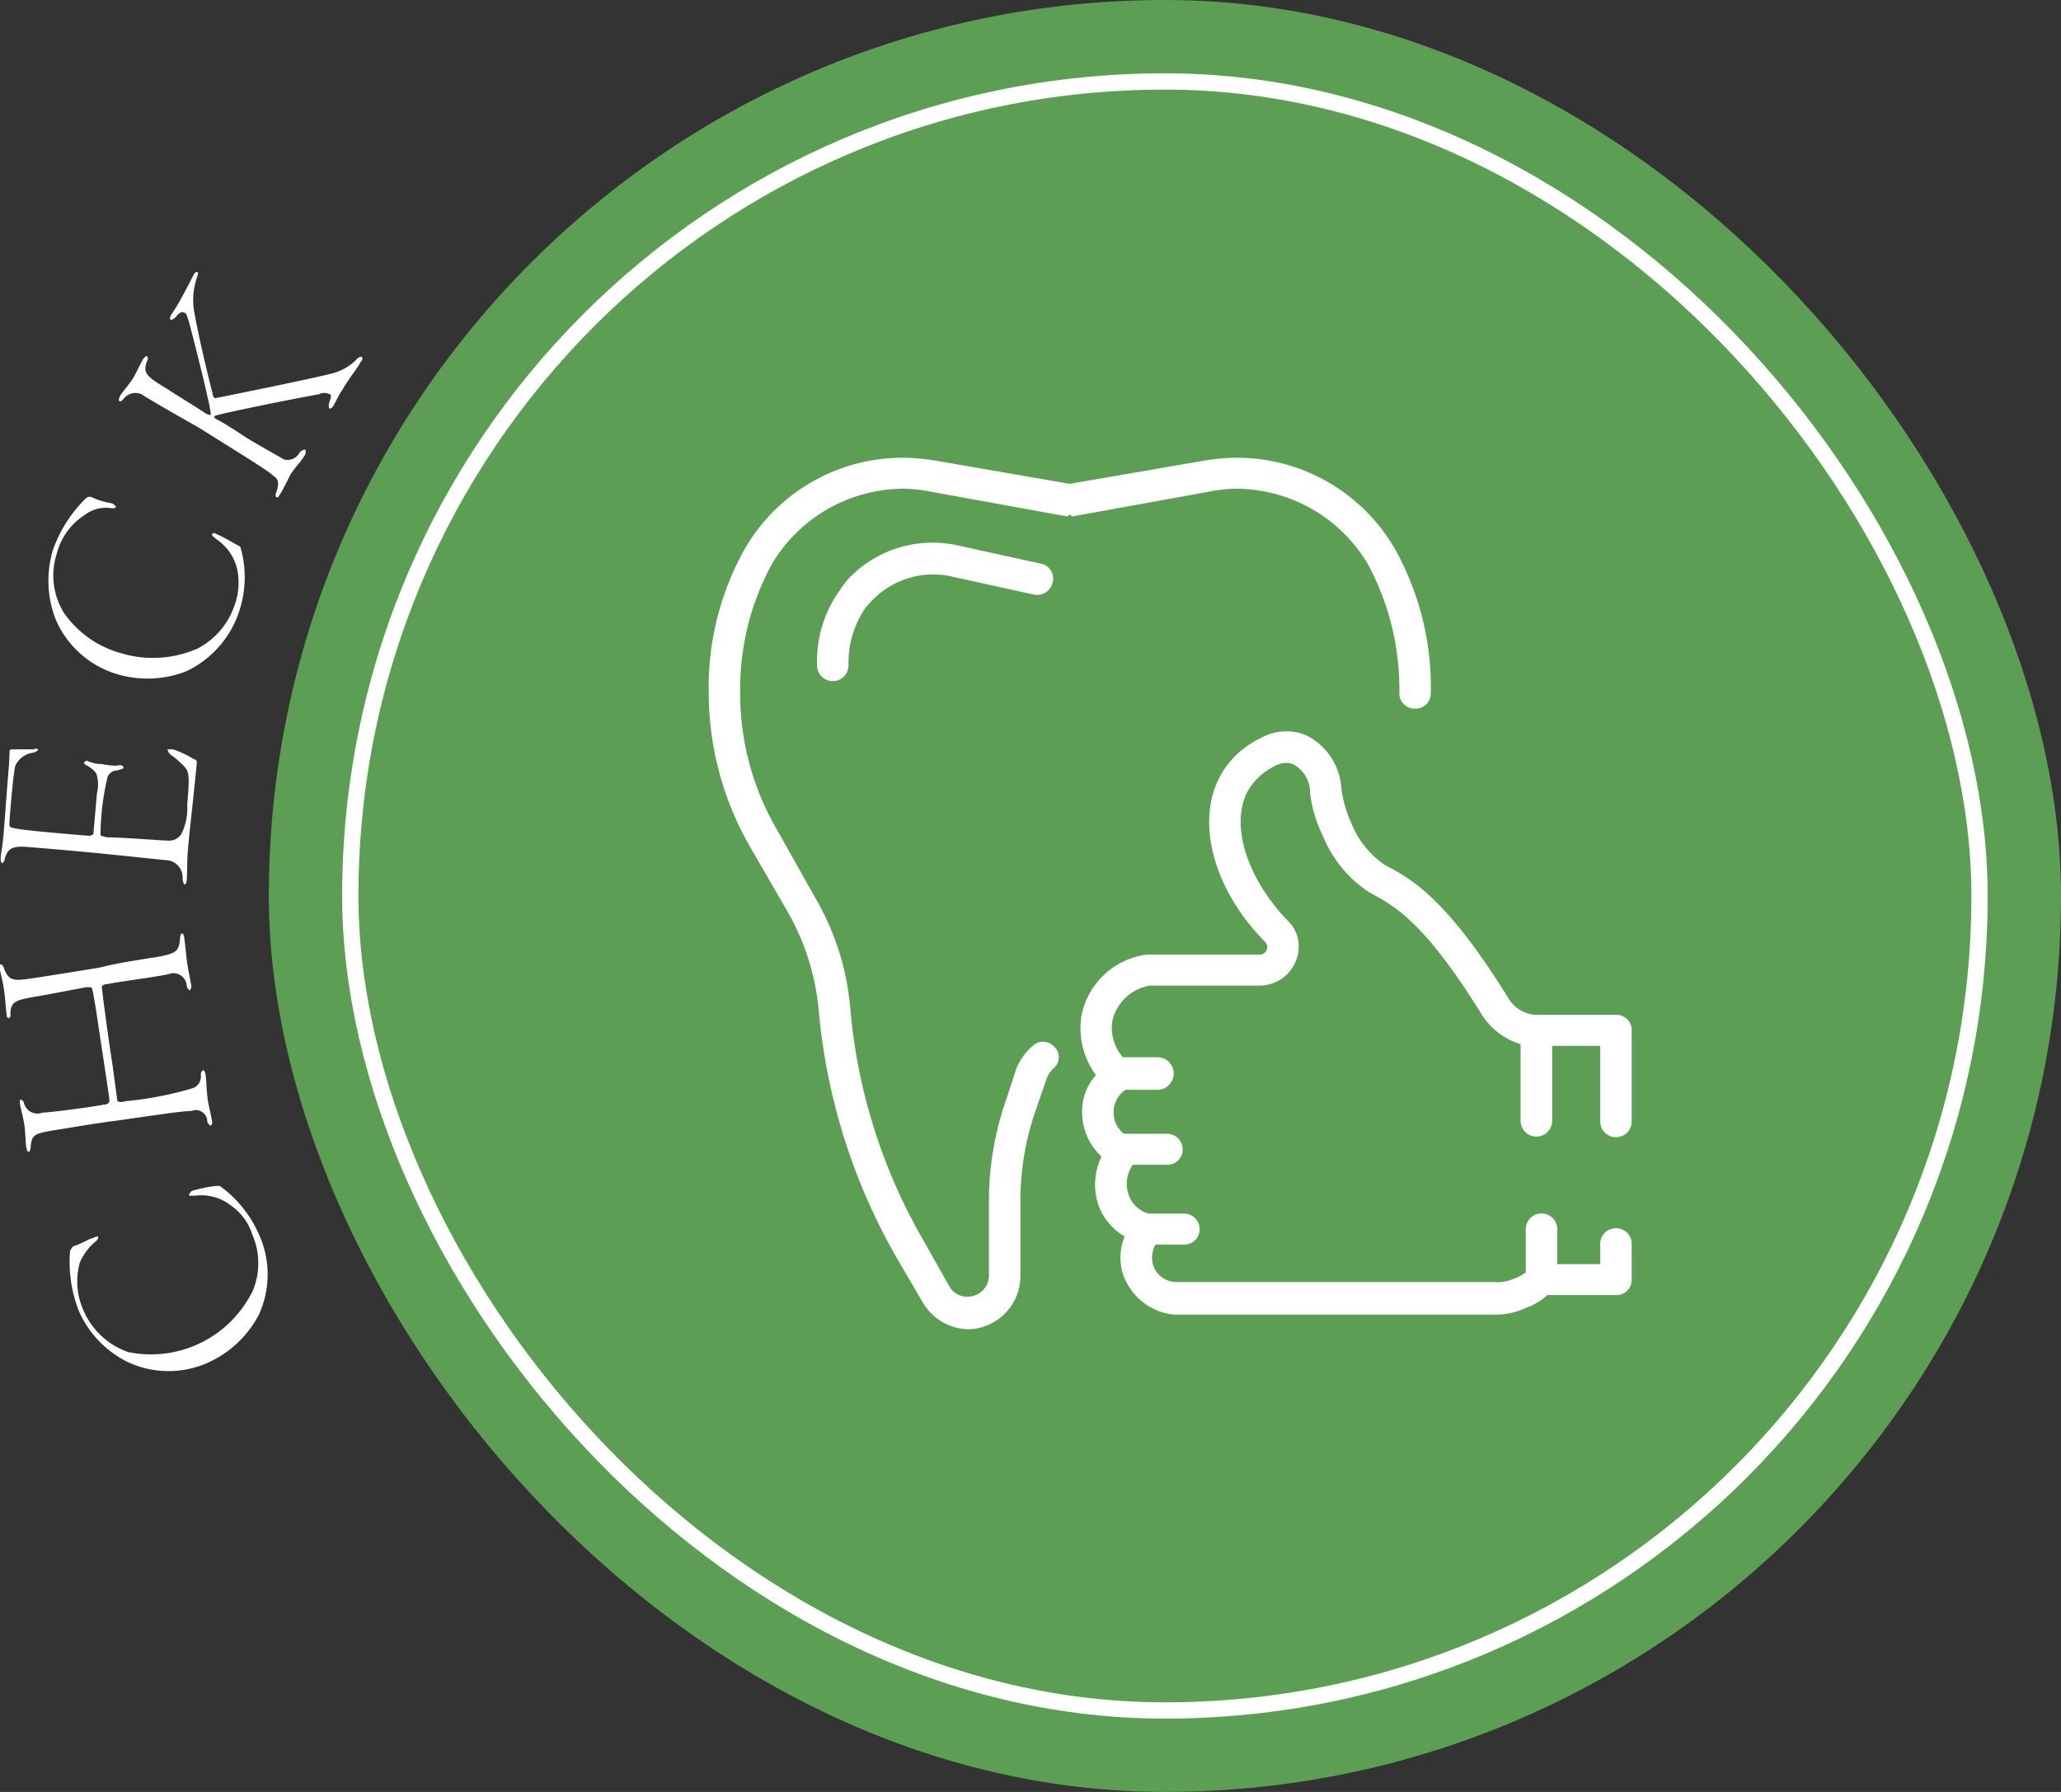
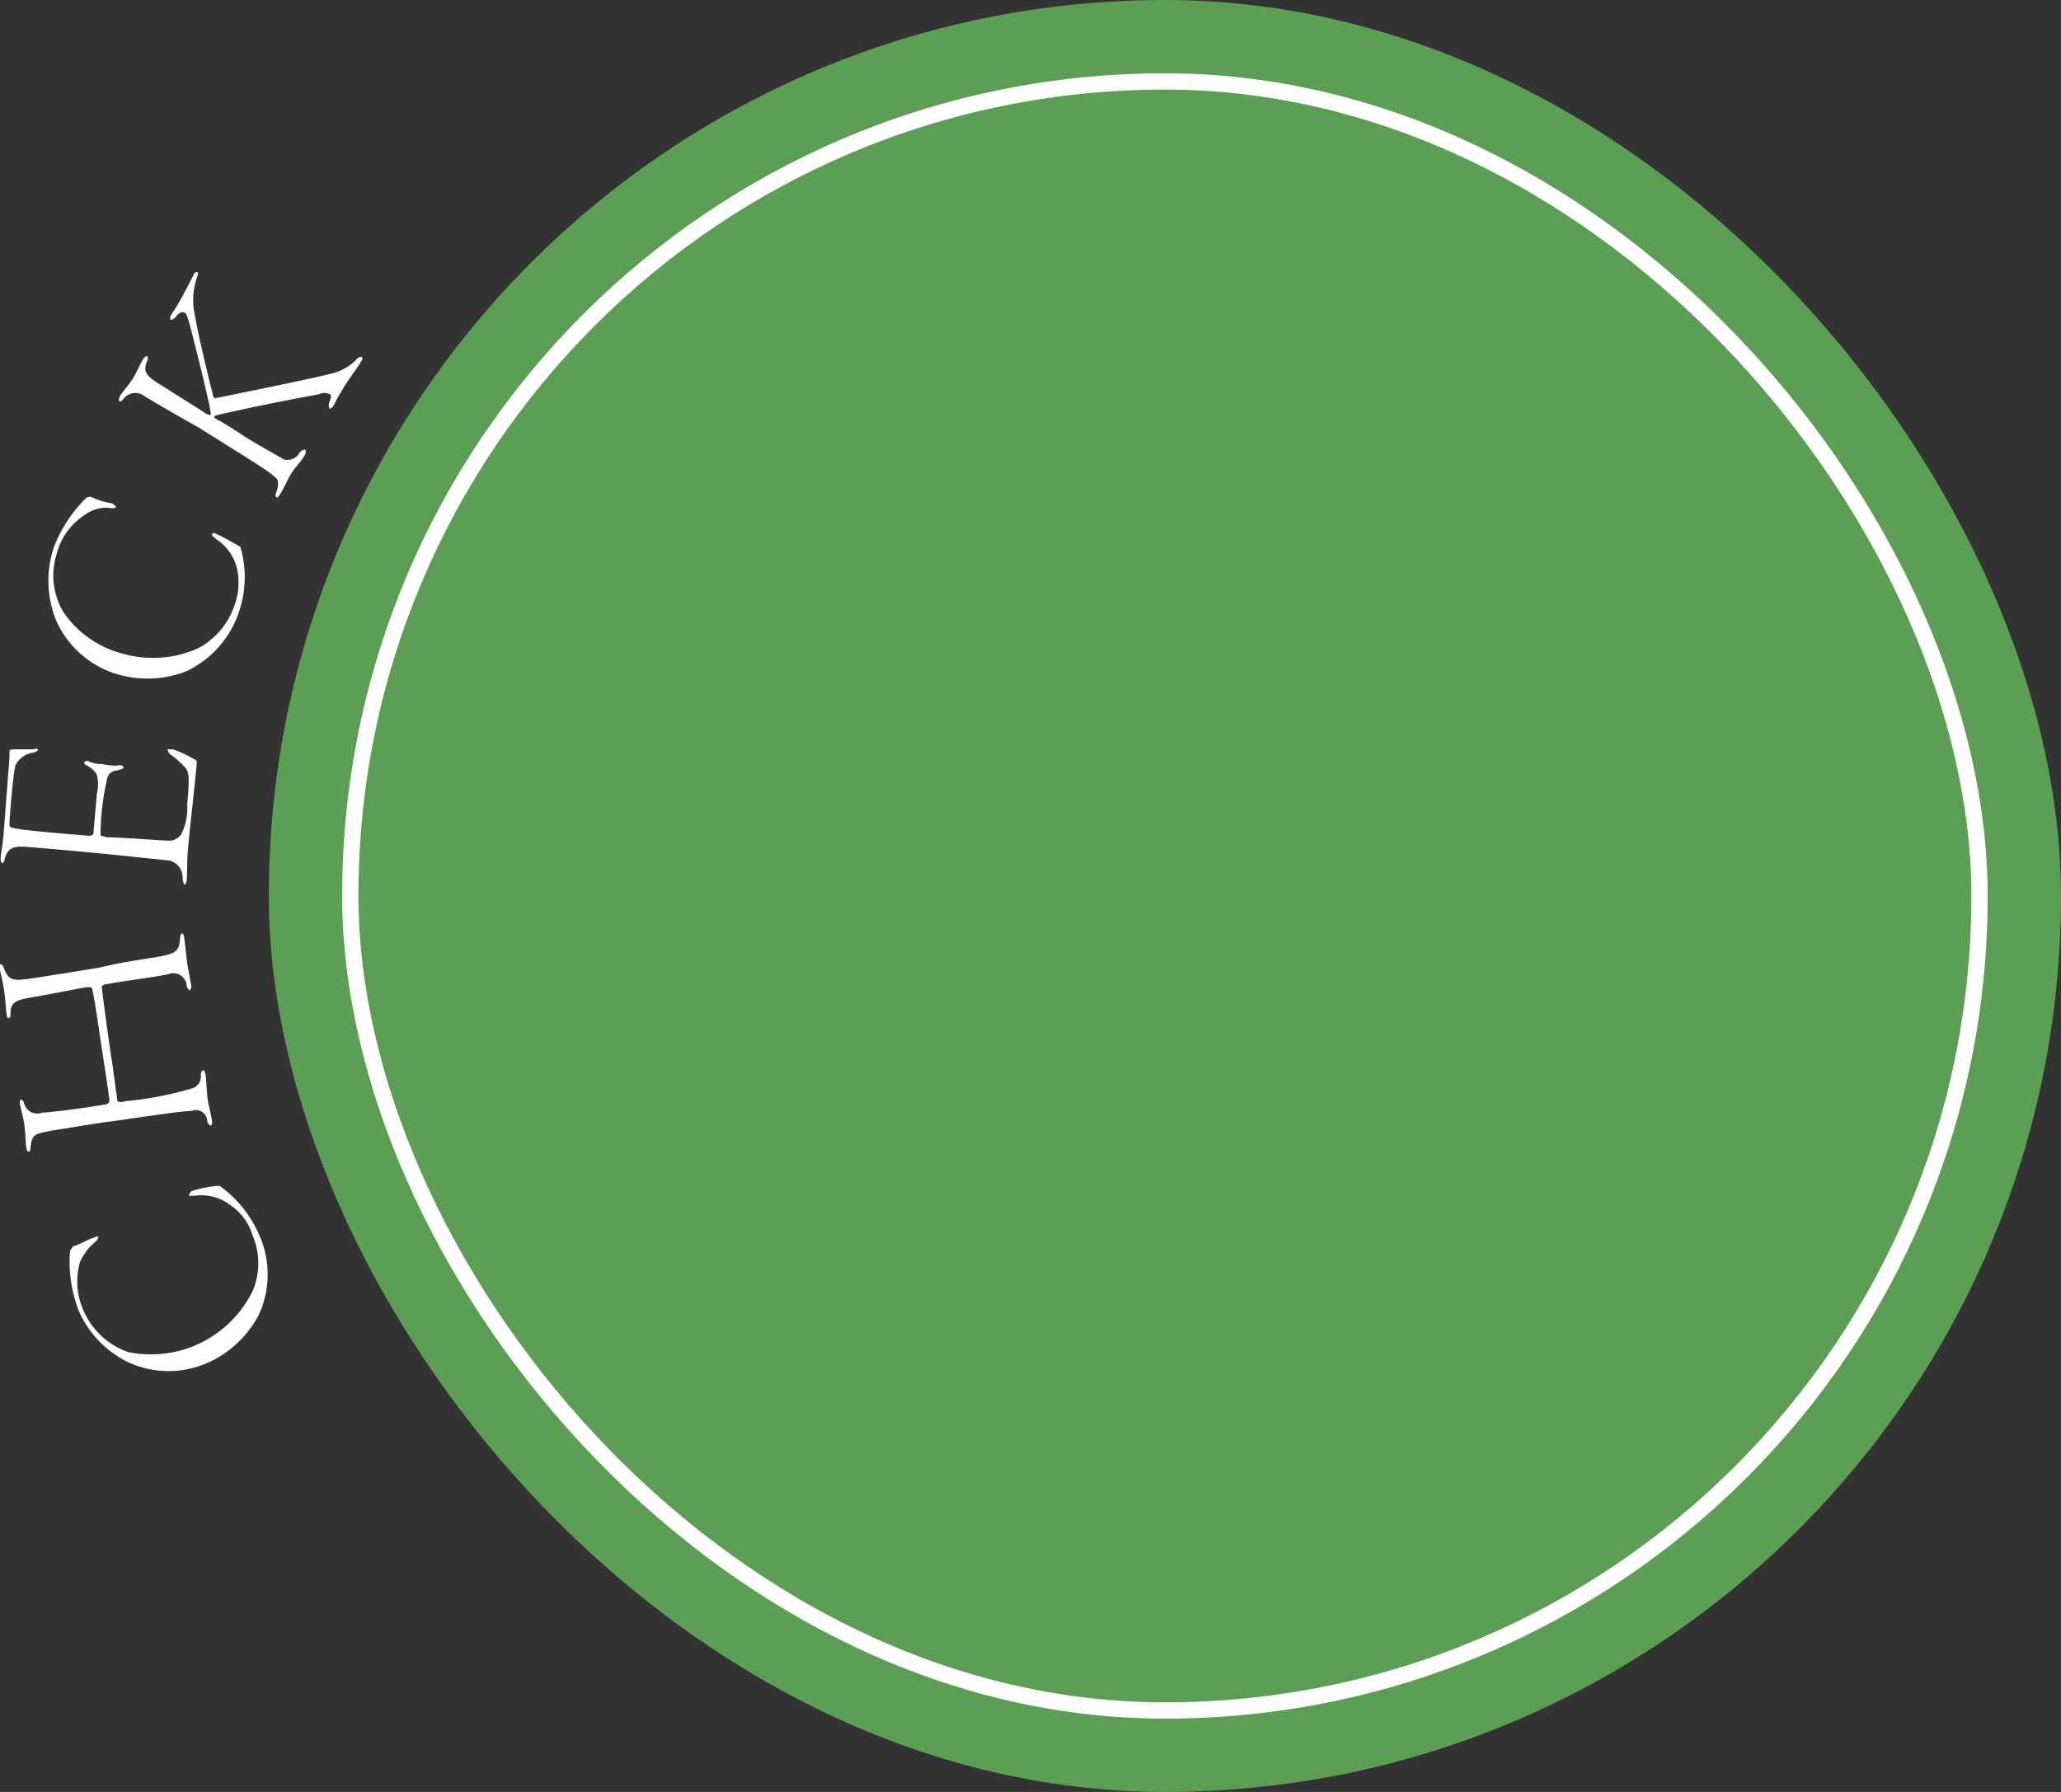
<svg xmlns="http://www.w3.org/2000/svg" id="icn_trouble04.svg" width="126.5" height="110" viewBox="0 0 126.5 110">
  <rect x="0" y="0" width="126.5" height="110" fill="#333333" stroke="none" />
  <defs>
    <style>
      .cls-1 {
        fill: #fff;
        fill-rule: evenodd;
      }

      .cls-2 {
        fill: #5c9f54;
      }

      .cls-3 {
        fill: none;
        stroke: #fff;
        stroke-width: 1px;
      }
    </style>
  </defs>
  <path id="CHECK" class="cls-1" d="M1710.35,13783.5a6.328,6.328,0,0,0,2.97,3.1,5.91,5.91,0,0,0,5.05,0,6.547,6.547,0,0,0,3.02-2.9,5.934,5.934,0,0,0-.03-5,7.236,7.236,0,0,0-2.37-2.9h-0.23a8.626,8.626,0,0,0-1.46.3,0.385,0.385,0,0,0-.2.3h0.37a2.931,2.931,0,0,1,2.2.6,3.409,3.409,0,0,1,1.32,1.8,4.374,4.374,0,0,1,.04,3.4,6.952,6.952,0,0,1-7.66,3.8,4.635,4.635,0,0,1-2.72-2.5,4.344,4.344,0,0,1-.25-3,3.492,3.492,0,0,1,.98-1.3,0.34,0.34,0,0,0,.15-0.3,0.572,0.572,0,0,0-.31.1c-0.18,0-.8.4-1.22,0.5a0.873,0.873,0,0,0-.2.3A8.233,8.233,0,0,0,1710.35,13783.5Zm2.26-11.7c2.8-.4,4.09-0.6,4.64-0.6a0.7,0.7,0,0,1,.97.6,0.347,0.347,0,0,0,.23.3,0.325,0.325,0,0,0,.06-0.3c-0.04-.3-0.2-0.9-0.26-1.3-0.08-.6-0.08-1.2-0.13-1.5-0.03-.2-0.08-0.3-0.16-0.3a0.308,0.308,0,0,0-.13.3,0.768,0.768,0,0,1-.5.8,21.174,21.174,0,0,1-4.16.8,0.577,0.577,0,0,1-.46,0c-0.03-.2-0.18-1.3-0.3-2.2-0.27-1.7-.61-4.3-0.66-4.8-0.02-.1.16-0.2,0.41-0.2,0.35-.1,2.77-0.4,3.68-0.6a0.819,0.819,0,0,1,1.12.7,0.393,0.393,0,0,0,.19.3,0.424,0.424,0,0,0,.07-0.4c-0.05-.3-0.17-0.9-0.22-1.2-0.06-.4-0.15-1.4-0.19-1.6-0.02-.2-0.07-0.3-0.14-0.3s-0.1.1-.12,0.3c-0.05.8-.27,0.9-1.15,1.1-1.84.3-2.59,0.4-3.8,0.7-1.22.2-3.71,0.6-4.43,0.7-0.83.1-1.16,0.1-1.44-.7-0.08-.2-0.14-0.2-0.2-0.2s-0.07.1-.04,0.3c0.05,0.3.18,0.7,0.26,1.3,0.08,0.5.1,1.1,0.16,1.5,0.02,0.2.09,0.2,0.12,0.2a0.166,0.166,0,0,0,.11-0.2c-0.01-.8.31-0.9,1.42-1.1,0.66-.1,2.66-0.5,3.25-0.6,0.27,0,.31,0,0.35.1,0.01,0.1.09,0.3,0.34,2s0.68,4.4.72,4.9a0.3,0.3,0,0,1-.33.2c-0.34.1-3.35,0.5-3.79,0.5a0.844,0.844,0,0,1-1.13-.6,0.3,0.3,0,0,0-.18-0.2q-0.105,0-.06.3c0.03,0.2.2,0.8,0.27,1.3s0.07,1.1.11,1.3,0.06,0.3.15,0.3c0.06,0,.11-0.1.12-0.3,0.08-.8.3-0.8,1.32-1C1709.38,13772.3,1711.69,13771.9,1712.61,13771.8Zm-7-15.8a0.327,0.327,0,0,0,.18-0.3c0.2-.6.43-0.8,1.49-0.7,3.73,0.3,5.47.5,8.36,0.8a1.06,1.06,0,0,1,1.07,1.1,0.682,0.682,0,0,0,.11.4c0.07,0,.14-0.1.15-0.4,0.02-.2.01-1.1,0.06-1.7,0.13-1.5.38-3.5,0.55-5.4a0.2,0.2,0,0,0-.18-0.2,6.079,6.079,0,0,0-1.29-.6h-0.33a0.591,0.591,0,0,0,.3.4,5.364,5.364,0,0,1,.77.7c0.26,0.3.29,0.6,0.14,2.3a3.525,3.525,0,0,1-.36,1.8,0.9,0.9,0,0,1-.86.4c-0.35,0-2.81-.2-3.7-0.2-0.4-.1-0.42-0.1-0.4-0.2a15.775,15.775,0,0,1,.43-3.5,0.631,0.631,0,0,1,.57-0.4c0.32-.1.41-0.1,0.42-0.2a0.277,0.277,0,0,0-.37-0.1,4.094,4.094,0,0,1-.97-0.1,1.916,1.916,0,0,1-.89-0.2,0.283,0.283,0,0,0-.2.1c-0.01.1,0.04,0.1,0.18,0.2a1.52,1.52,0,0,1,.58.5,2.244,2.244,0,0,1,.03,1.2l-0.22,2.5a0.374,0.374,0,0,1-.33.1c-1.25-.1-3.58-0.3-4.18-0.4s-0.63-.1-0.64-0.3c0-.4.23-3.1,0.36-3.6a1.412,1.412,0,0,1,1.13-.8c0.2-.1.26-0.1,0.26-0.2a0.222,0.222,0,0,0-.26,0h-1.16c-0.22,0-.31,0-0.32.1-0.01.2,0,.4-0.06,1.1s-0.25,3.3-.32,4.1c-0.05.6-.14,1-0.17,1.4A0.658,0.658,0,0,0,1705.61,13756Zm3.16-19.3a6.509,6.509,0,0,0,.18,4.4,5.969,5.969,0,0,0,3.79,3.3,6.535,6.535,0,0,0,4.21-.2,6.212,6.212,0,0,0,3.27-3.8,6.586,6.586,0,0,0,.07-3.7,0.238,0.238,0,0,0-.15-0.2c-0.19-.1-1.04-0.6-1.33-0.7-0.12-.1-0.27-0.1-0.29,0s0.04,0.1.26,0.3a3.017,3.017,0,0,1,1.29,1.9,4.054,4.054,0,0,1-.19,2.2,4.668,4.668,0,0,1-2.23,2.6,6.78,6.78,0,0,1-4.71.3,6.28,6.28,0,0,1-3.53-2.5,4.354,4.354,0,0,1-.43-3.6,4,4,0,0,1,1.74-2.4,2.113,2.113,0,0,1,1.63-.4c0.13,0,.25,0,0.27-0.1a0.8,0.8,0,0,0-.24-0.2,4.693,4.693,0,0,1-1.3-.4,0.42,0.42,0,0,0-.32.1A8.35,8.35,0,0,0,1708.77,13736.7Zm4.05-9.1c0.07,0.1.15,0,.25-0.1a0.923,0.923,0,0,1,1.11-.3c0.46,0.3,2.36,1.4,3.44,2,3.36,2.1,4.33,2.7,4.65,3,0.3,0.2.39,0.4,0.2,1-0.09.2-.07,0.3-0.01,0.3,0.05,0.1.14,0,.25-0.2,0.14-.2.32-0.6,0.64-1.2,0.25-.4.58-0.7,0.82-1.1a0.426,0.426,0,0,0,.07-0.4,0.437,0.437,0,0,0-.36.2,0.834,0.834,0,0,1-.96.4c-0.33-.2-1.61-0.9-2.4-1.4-0.75-.5-1.4-0.9-1.61-1s-0.3-.2-0.26-0.2a0.142,0.142,0,0,1,.13-0.1c0.27-.1,4.06-0.9,6.31-1.3a0.693,0.693,0,0,1,.64,0c0.09,0,.13.1-0.02,0.5a0.515,0.515,0,0,0,.02.4,0.477,0.477,0,0,0,.29-0.3c0.12-.2.19-0.4,0.51-0.9,0.34-.6.91-1.3,1.12-1.7,0.08-.1.14-0.2,0.04-0.3a0.434,0.434,0,0,0-.34.2,3.225,3.225,0,0,1-1.38.8c-1.09.3-6.06,1.3-7.03,1.5-0.16,0-.26.1-0.29,0a0.232,0.232,0,0,1-.09-0.2c-0.39-1.5-.94-3.9-1.09-4.8a4.282,4.282,0,0,1,.13-2.4c0.07-.2.07-0.3,0.01-0.3a0.227,0.227,0,0,0-.19.1c-0.15.3-.46,0.9-0.79,1.5a10.13,10.13,0,0,1-.61,1c-0.1.2-.11,0.3-0.05,0.3,0.05,0.1.12,0,.28-0.1,0.24-.3.41-0.4,0.56-0.3,0.11,0,.14.1,0.27,0.5,0.2,0.7,1.05,4.1,1.14,4.6a10.7,10.7,0,0,1,.22,1.1c-0.01.1-.03,0.1-0.29,0-0.41-.3-1.92-1.2-2.34-1.5-1.35-.8-1.54-1-1.3-1.7,0.07-.1.09-0.3,0.03-0.3-0.04-.1-0.12,0-0.23.1-0.18.3-.35,0.7-0.63,1.2-0.25.4-.62,0.8-0.81,1.1C1712.78,13727.5,1712.78,13727.6,1712.82,13727.6Z" transform="translate(-1705.5 -13703)" />
  <g id="グループ_11" data-name="グループ 11">
    <rect id="長方形_548" data-name="長方形 548" class="cls-2" x="16.5" width="110" height="110" rx="55" ry="55" />
-     <path id="シェイプ_1570" data-name="シェイプ 1570" class="cls-1" d="M1804.68,13778.4a0.954,0.954,0,0,1,.97,1v2.2a0.932,0.932,0,0,1-.97.9h-4.21a3.9,3.9,0,0,1-1.35.8,4.318,4.318,0,0,1-1.93.4h-19.64a3.7,3.7,0,0,1-3.16-2.6,3.442,3.442,0,0,1,.14-2.2,3.634,3.634,0,0,1-1.6-1.9,3.938,3.938,0,0,1,.18-3,3.692,3.692,0,0,1-1.19-2.8,3.232,3.232,0,0,1,.85-2.2,4.85,4.85,0,0,1-.9-3.6,4.684,4.684,0,0,1,4.02-3.8h6.95a0.46,0.46,0,0,0,.44-0.5,0.432,0.432,0,0,0-.15-0.3c-3.25-3.3-4.32-7.6-2.6-10.4a5.524,5.524,0,0,1,2.37-2.1,3.2,3.2,0,0,1,2.69-.2,3.887,3.887,0,0,1,2.24,3.3,7.3,7.3,0,0,0,.6,2.1,5.64,5.64,0,0,0,1.93,2.5l0.15,0.1c1.71,0.9,3.82,2.1,7.65,8.3a2.1,2.1,0,0,0,1.64.9h4.88a0.932,0.932,0,0,1,.97.9v5.6a0.966,0.966,0,1,1-1.93,0v-4.6h-2.95v4.6a0.97,0.97,0,1,1-1.94,0v-4.7a4.406,4.406,0,0,1-2.31-1.7c-3.56-5.8-5.44-6.8-6.94-7.6l-0.15-.1a7.511,7.511,0,0,1-2.74-3.4,8.3,8.3,0,0,1-.78-2.6,1.973,1.973,0,0,0-1.06-1.8,1.34,1.34,0,0,0-1.06.1,3.918,3.918,0,0,0-1.61,1.4c-1.24,2-.25,5.4,2.34,8.1a2.148,2.148,0,0,1,.69,1.6,2.4,2.4,0,0,1-2.37,2.4h-6.73a2.815,2.815,0,0,0-2.34,2.2,2.737,2.737,0,0,0,.65,2.2h2.12a1,1,0,0,1,0,2h-1.96a1.66,1.66,0,0,0-.73,1.4,1.62,1.62,0,0,0,.64,1.3h2.63a0.96,0.96,0,0,1,.97,1,0.939,0.939,0,0,1-.97.9h-2.09a2.031,2.031,0,0,0-.27,1.8,1.835,1.835,0,0,0,1.23,1.2h2.18a0.952,0.952,0,0,1,.96,1,0.93,0.93,0,0,1-.96.9h-1.75a1.649,1.649,0,0,0-.16,1.2,1.5,1.5,0,0,0,1.42,1.1h19.51a2.538,2.538,0,0,0,1.22-.2,2.325,2.325,0,0,0,.74-0.4v-2.6a0.966,0.966,0,1,1,1.93,0v2.1h2.64v-1.2A0.952,0.952,0,0,1,1804.68,13778.4Zm-35.72-38.9-5-1.1a5.2,5.2,0,0,0-5.06,1.6l-0.27.3a5.944,5.944,0,0,0-1.05,3.5,0.966,0.966,0,1,1-1.93,0,7.435,7.435,0,0,1,1.42-4.6c0.12-.2.23-0.3,0.35-0.5a7.119,7.119,0,0,1,6.95-2.2l5.01,1.1a0.925,0.925,0,0,1,.74,1.1A0.974,0.974,0,0,1,1768.96,13739.5Zm23.4,7a0.932,0.932,0,0,1-.97-0.9,16.175,16.175,0,0,0-1.95-8,9.435,9.435,0,0,0-8.16-4.6,9.186,9.186,0,0,0-1.67.2l-8.28,1.5c-0.06,0-.11-0.1-0.17-0.1s-0.11.1-.17,0.1l-8.27-1.5a9.293,9.293,0,0,0-1.66-.2,9.44,9.44,0,0,0-8.17,4.6,16.073,16.073,0,0,0-1.96,8,16.558,16.558,0,0,0,2.24,8.3l2.36,4.2a16.15,16.15,0,0,1,2.15,6.7,34.28,34.28,0,0,0,4.53,14.4l1.58,2.8a1.253,1.253,0,0,0,1.12.6,1.308,1.308,0,0,0,1.29-1.3v-4.5a18.687,18.687,0,0,1,1.06-6.3l0.62-1.9a3.735,3.735,0,0,1,1.01-1.4,0.924,0.924,0,0,1,1.36.1,0.884,0.884,0,0,1-.11,1.3,1.66,1.66,0,0,0-.43.7l-0.62,1.8a16.887,16.887,0,0,0-.96,5.7v4.5a3.274,3.274,0,0,1-3.22,3.3,3.324,3.324,0,0,1-2.8-1.7l-1.58-2.7a37.09,37.09,0,0,1-4.78-15.2,14.833,14.833,0,0,0-1.89-6l-2.37-4.1a19.009,19.009,0,0,1-2.49-9.3,17.334,17.334,0,0,1,2.21-8.9,11.189,11.189,0,0,1,9.84-5.6,13.42,13.42,0,0,1,2.01.2l8.1,1.4,8.11-1.4a13.156,13.156,0,0,1,1.99-.2,11.2,11.2,0,0,1,9.86,5.6,17.429,17.429,0,0,1,2.2,8.9A0.93,0.93,0,0,1,1792.36,13746.5Z" transform="translate(-1705.5 -13703)" />
    <rect id="border" class="cls-3" x="21.5" y="5" width="100" height="100" rx="50" ry="50" />
  </g>
</svg>